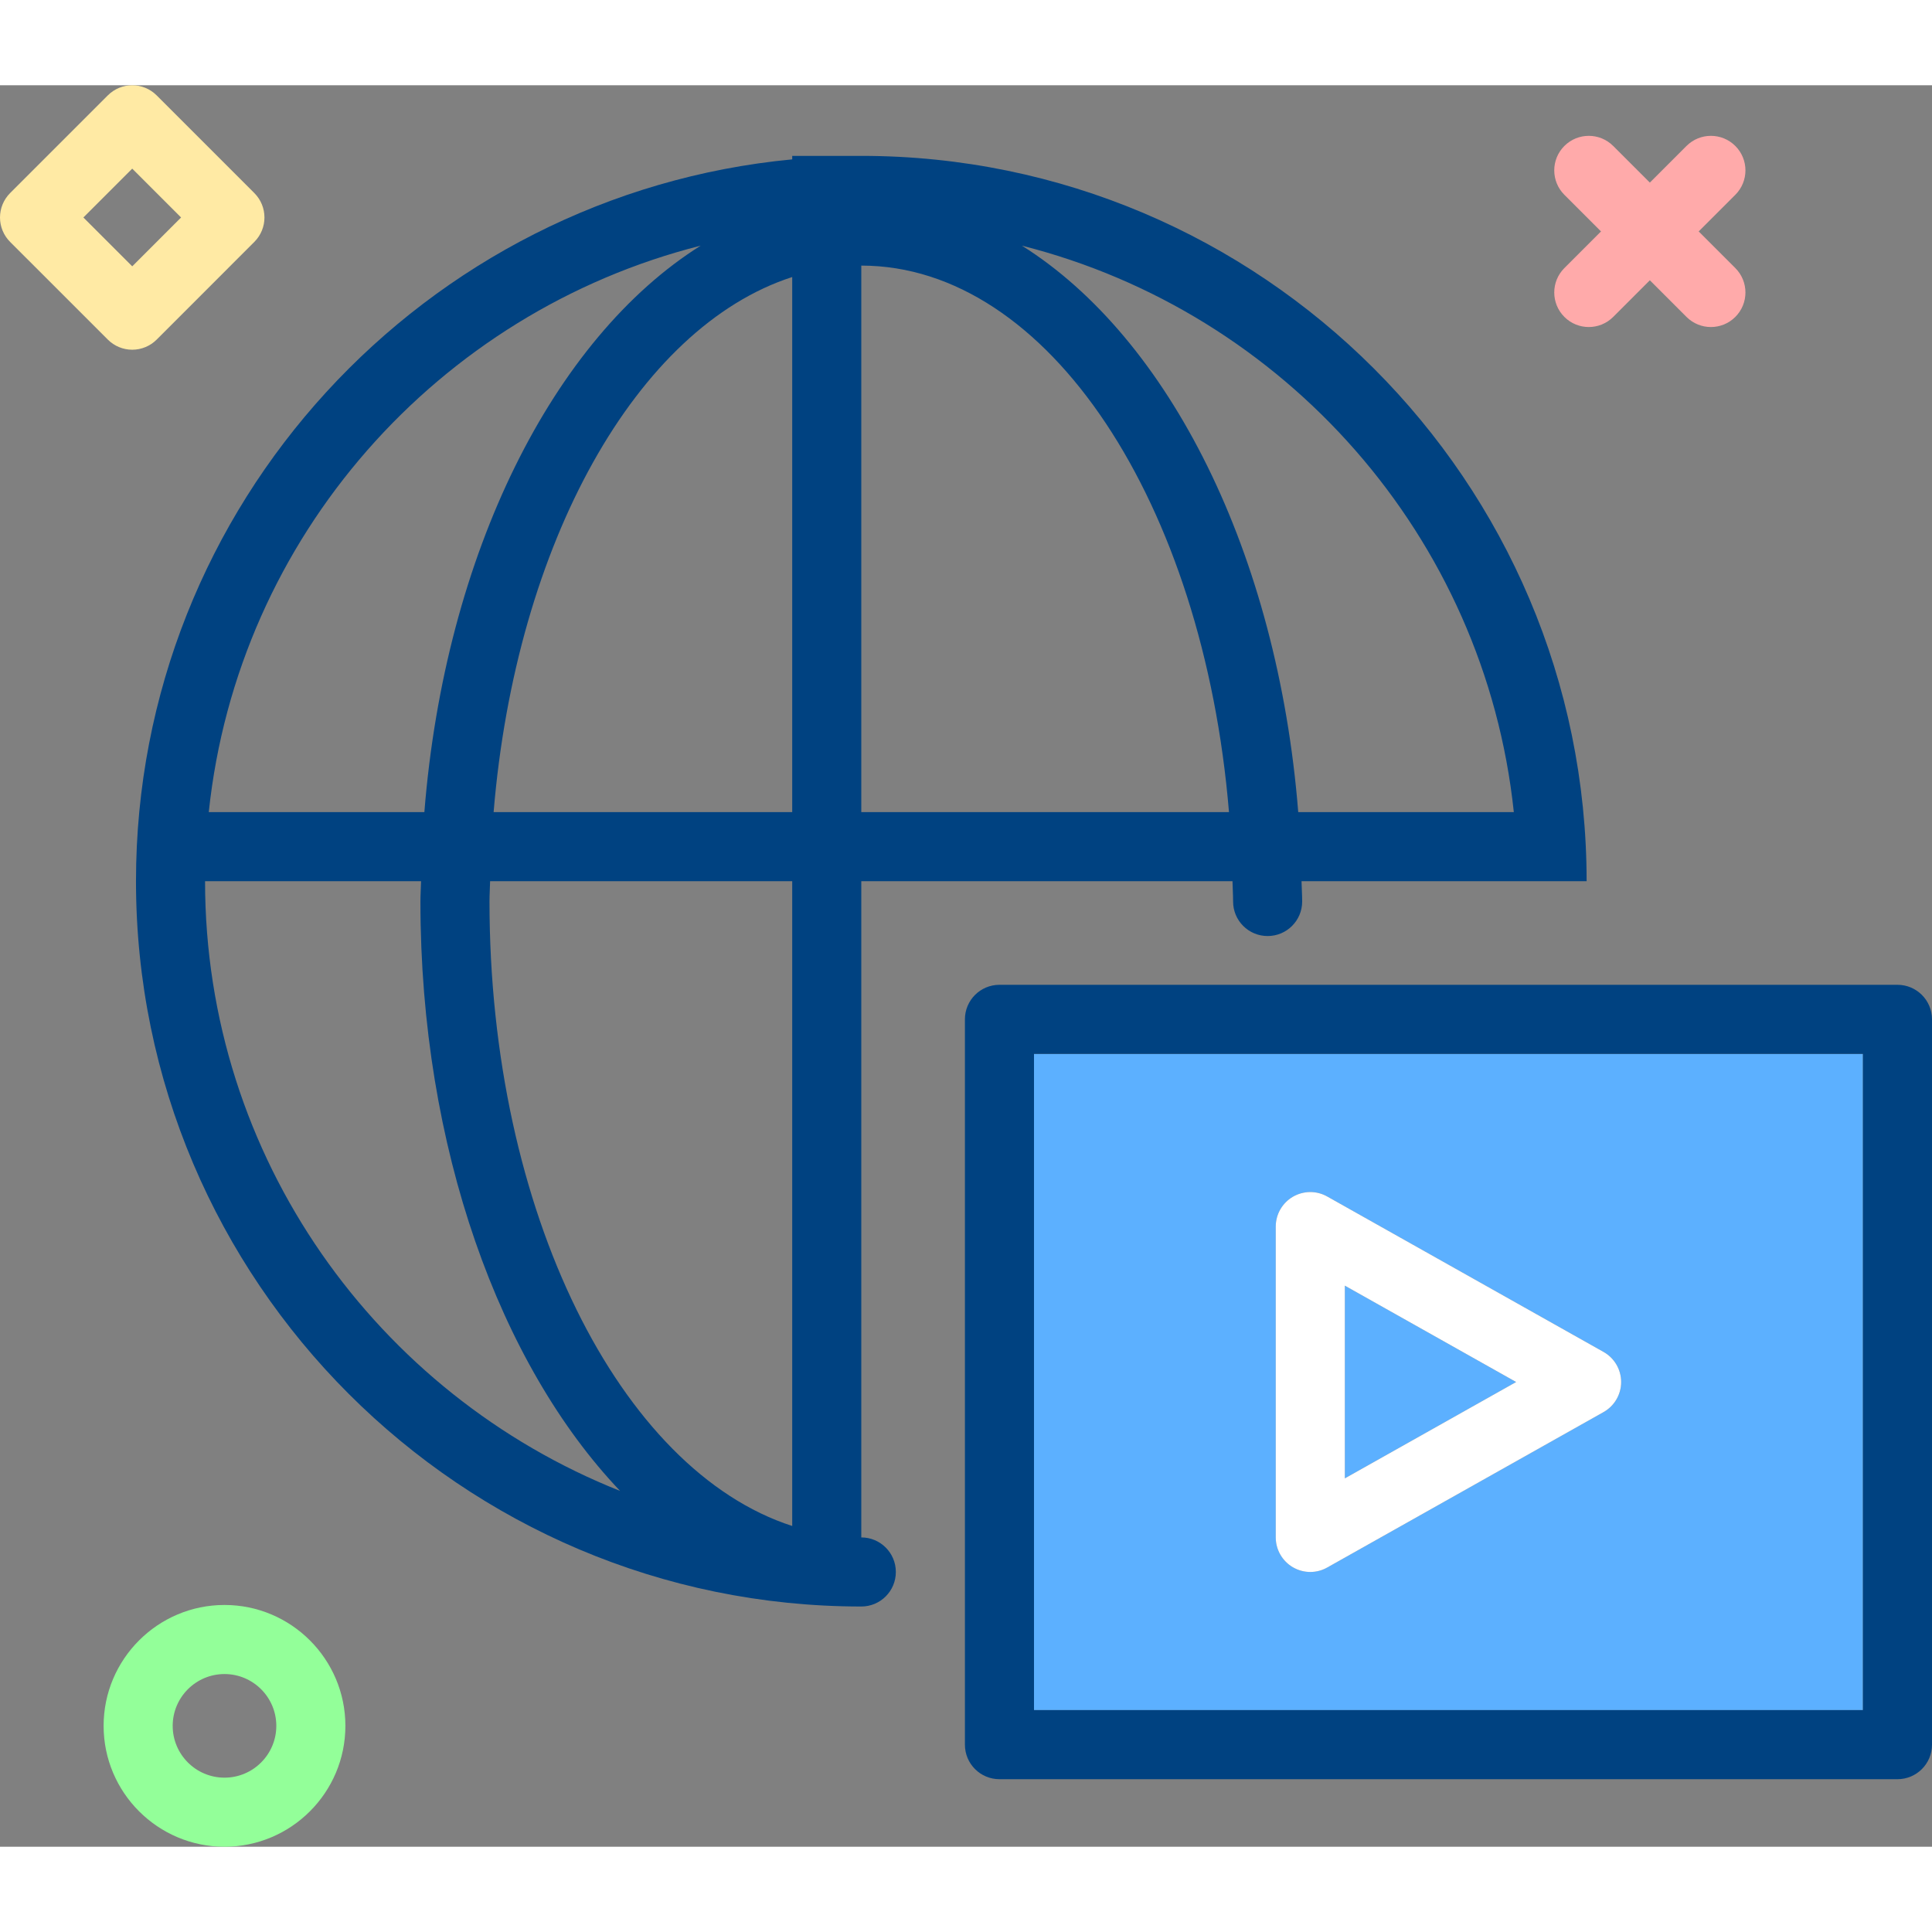
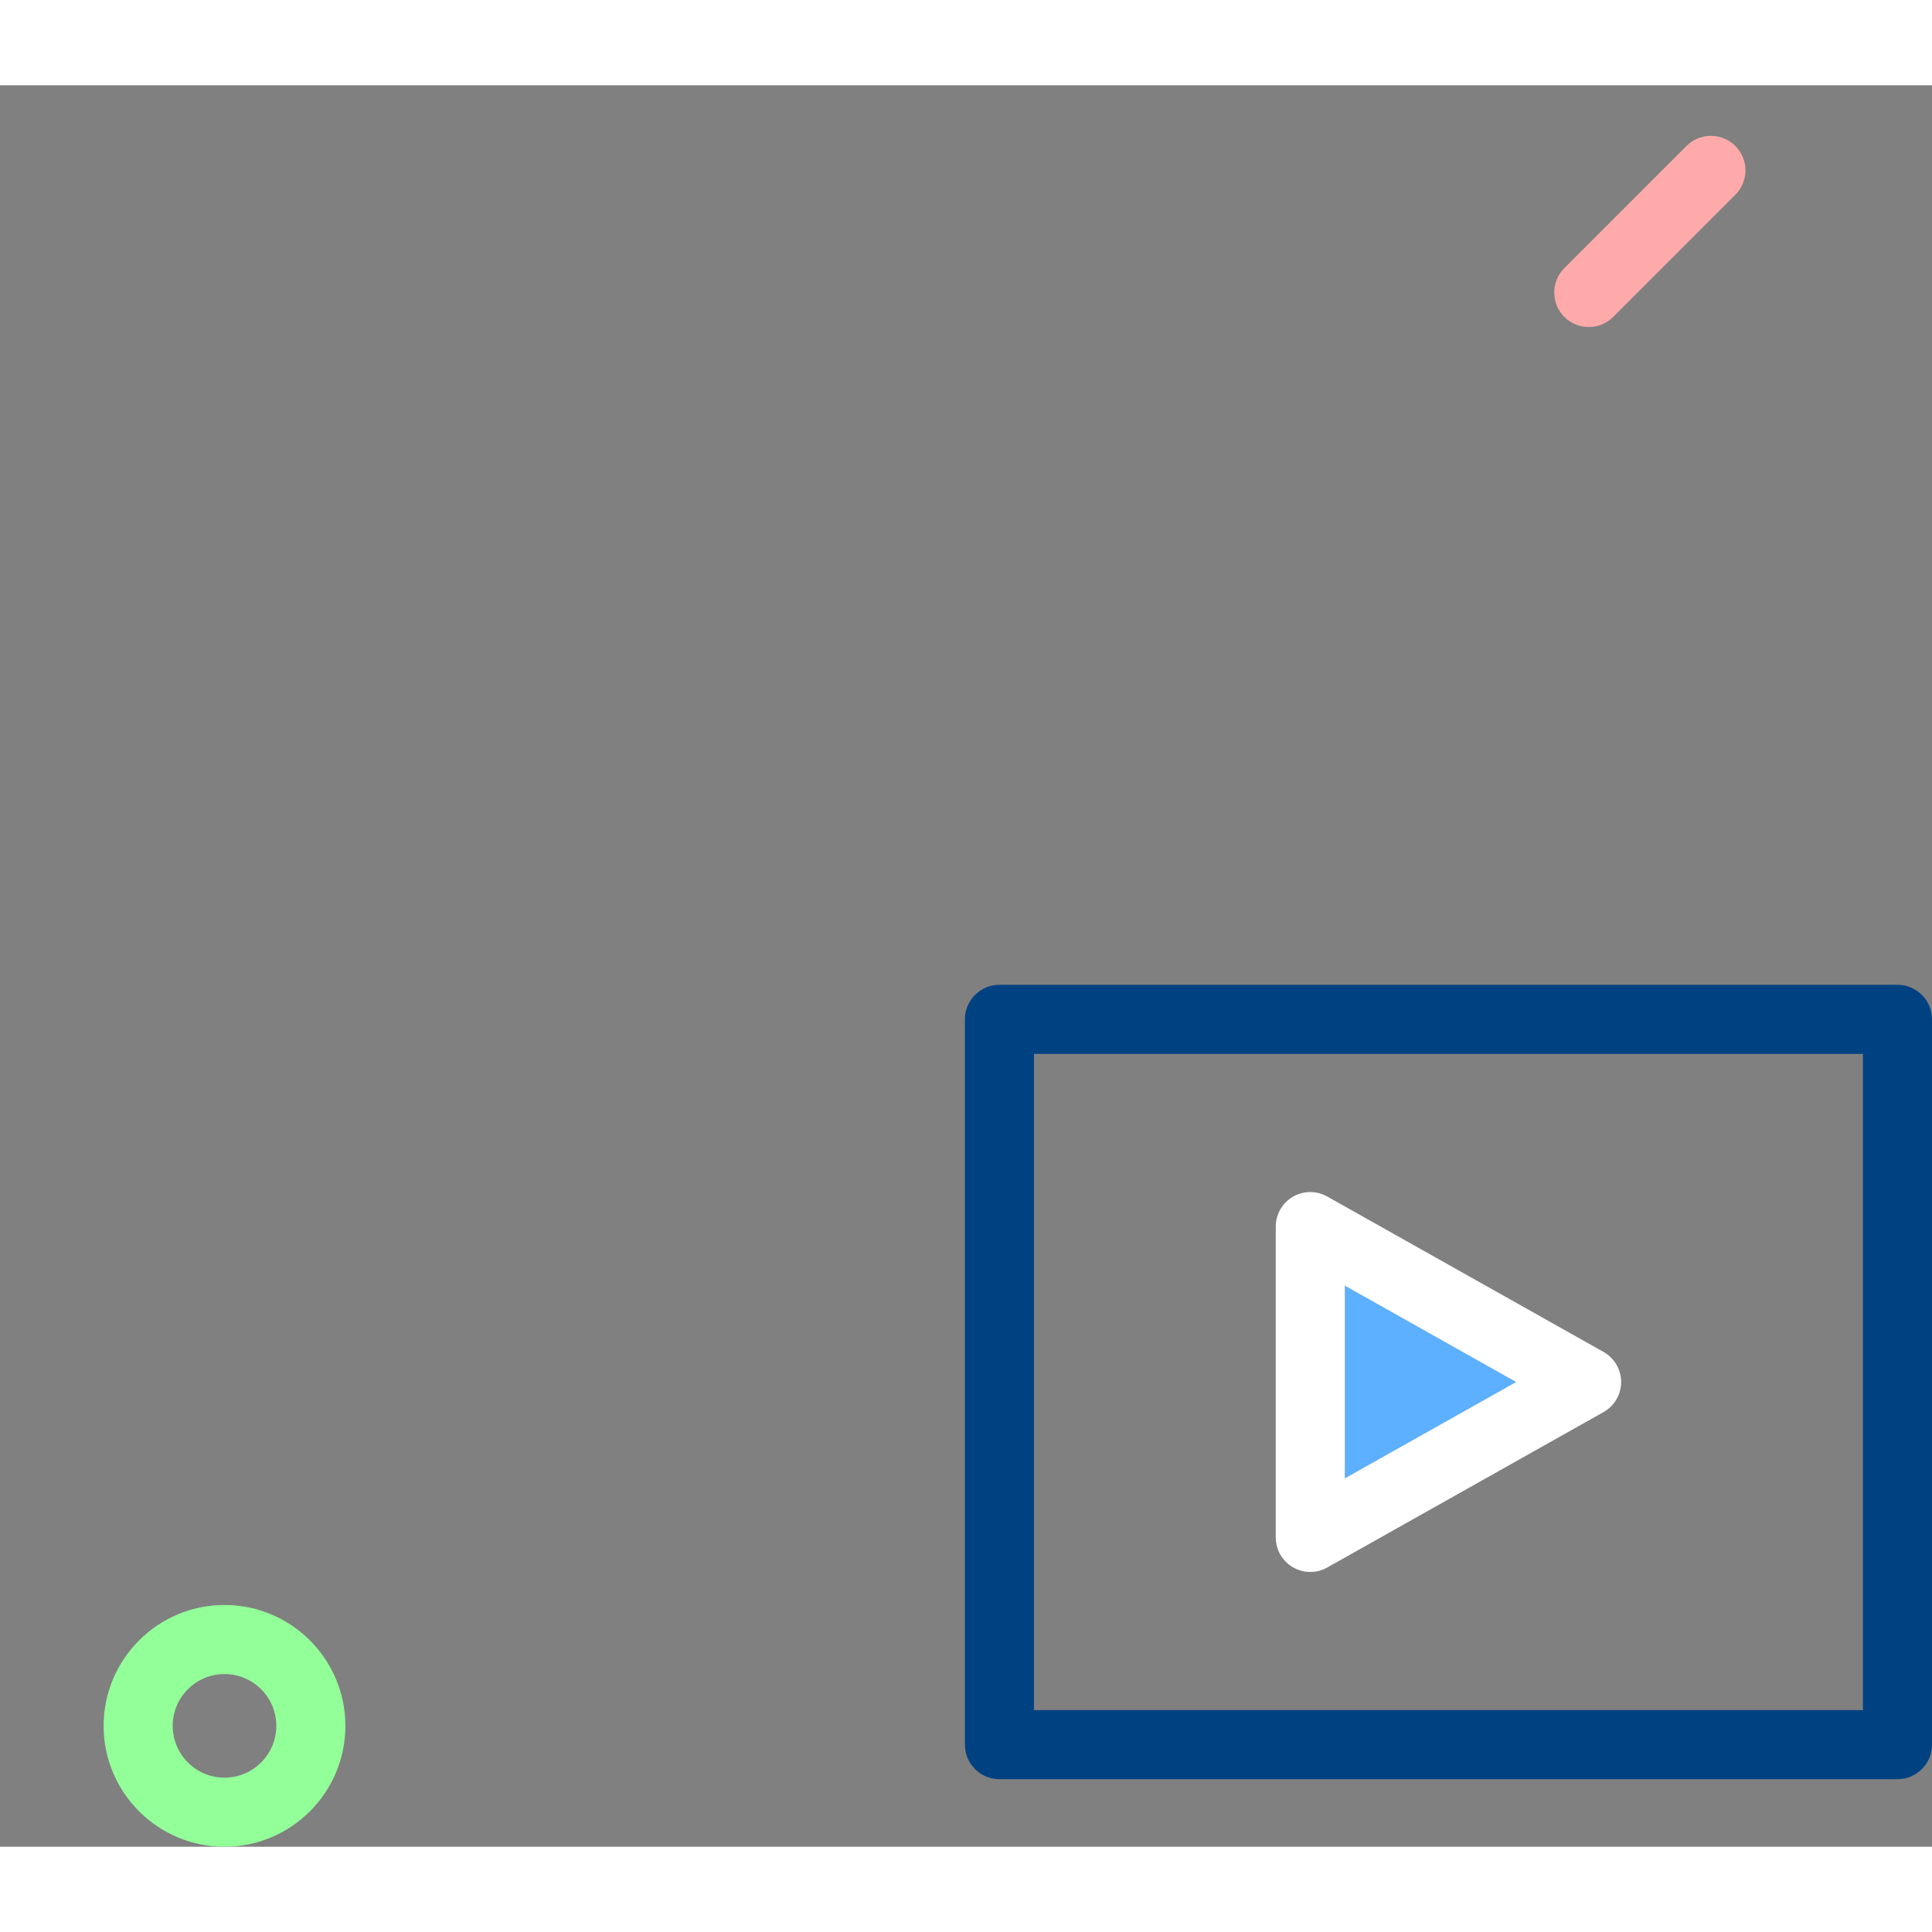
<svg xmlns="http://www.w3.org/2000/svg" version="1.1" id="webvideo" viewBox="0 0 223.748 204" enable-background="new 0 0 223.748 204" xml:space="preserve" width="512" height="512">
  <rect x="0" y="0" width="223.748" height="204" fill="#808080" stroke="none" />
  <g>
-     <path fill="#5CB0FF" d="M119.748,188.178h96v-76h-96V188.178z M147.748,132.178c0-1.422,0.754-2.734,1.98-3.453   c1.23-0.715,2.742-0.731,3.981-0.031l32,18c1.258,0.707,2.039,2.039,2.039,3.484s-0.781,2.777-2.039,3.484l-32,18   c-0.609,0.344-1.285,0.516-1.961,0.516c-0.699,0-1.395-0.184-2.019-0.547c-1.227-0.719-1.98-2.031-1.98-3.453   V132.178z" />
    <polygon fill="#5CB0FF" points="155.748,139.018 155.748,161.338 175.588,150.178  " />
-     <path fill="#004281" d="M99.748,168.178v-76h42.989c0.015,0.788,0.07,1.558,0.07,2.352c0,2.211,1.789,4,4,4   s4-1.789,4-4c0-0.794-0.06-1.563-0.074-2.352h25.016h5.648h2.352c0-46.316-37.684-84-84-84h-8V8.583   c-42.575,4.045-76,39.978-76,83.595c0,46.316,37.684,84,84,84c2.211,0,4-1.789,4-4S101.959,168.178,99.748,168.178z    M91.748,166.853c-19.929-6.438-35.059-36.395-35.059-72.324c0-0.794,0.055-1.564,0.07-2.352h34.989V166.853z    M57.166,84.178C59.75,52.972,73.773,28.015,91.748,22.209v61.969H57.166z M99.748,84.178v-63.293   c21.683,0,39.625,27.581,42.583,63.293H99.748z M175.318,84.178h-24.968c-2.388-29.981-14.96-54.891-31.999-65.601   C148.768,26.273,171.964,52.275,175.318,84.178z M81.146,18.576C64.106,29.287,51.535,54.197,49.147,84.178H24.178   C27.532,52.275,50.728,26.273,81.146,18.576z M23.748,92.178h25.016c-0.014,0.788-0.074,1.558-0.074,2.352   c0,28.533,9.217,53.657,23.123,68.26C43.703,151.627,23.748,124.215,23.748,92.178z" />
    <path fill="#004281" d="M219.748,104.178h-104c-2.211,0-4,1.789-4,4v84c0,2.211,1.789,4,4,4h104c2.211,0,4-1.789,4-4v-84   C223.748,105.967,221.959,104.178,219.748,104.178z M215.748,188.178h-96v-76h96V188.178z" />
    <path fill="#FFFFFF" d="M149.728,171.631c0.625,0.363,1.32,0.547,2.019,0.547c0.676,0,1.352-0.172,1.961-0.516l32-18   c1.258-0.707,2.039-2.039,2.039-3.484s-0.781-2.777-2.039-3.484l-32-18c-1.238-0.699-2.75-0.684-3.981,0.031   c-1.227,0.719-1.98,2.031-1.98,3.453v36C147.748,169.6,148.502,170.912,149.728,171.631z M155.748,139.018   l19.84,11.16l-19.84,11.16V139.018z" />
  </g>
  <path fill="#FFAAAA" d="M184,28c-1.023,0-2.048-0.391-2.828-1.172c-1.562-1.562-1.562-4.095,0-5.656l14.143-14.142  c1.562-1.562,4.096-1.562,5.656,0c1.562,1.562,1.562,4.095,0,5.656l-14.143,14.142C186.047,27.609,185.023,28,184,28  z" />
-   <path fill="#FFAAAA" d="M198.143,28c-1.023,0-2.047-0.391-2.828-1.172l-14.143-14.142  c-1.562-1.562-1.562-4.095,0-5.656c1.56-1.562,4.094-1.562,5.656,0l14.143,14.142  c1.562,1.562,1.562,4.095,0,5.656C200.19,27.609,199.166,28,198.143,28z" />
  <path fill="#93FF99" d="M26,204c-7.72,0-14-6.28-14-14s6.28-14,14-14s14,6.28,14,14S33.72,204,26,204z M26,184  c-3.309,0-6,2.691-6,6s2.691,6,6,6s6-2.691,6-6S29.309,184,26,184z" />
-   <path fill="#FFEAA4" d="M15.315,30.628c-1.06,0-2.078-0.422-2.828-1.172L1.172,18.142C0.422,17.392,0,16.374,0,15.313  s0.422-2.078,1.172-2.828L12.486,1.172c1.562-1.562,4.094-1.562,5.656,0l11.313,11.313  c1.562,1.562,1.562,4.095,0,5.656L18.143,29.456C17.393,30.206,16.375,30.628,15.315,30.628z M9.657,15.313  l5.657,5.657l5.657-5.657l-5.657-5.657L9.657,15.313z" />
</svg>